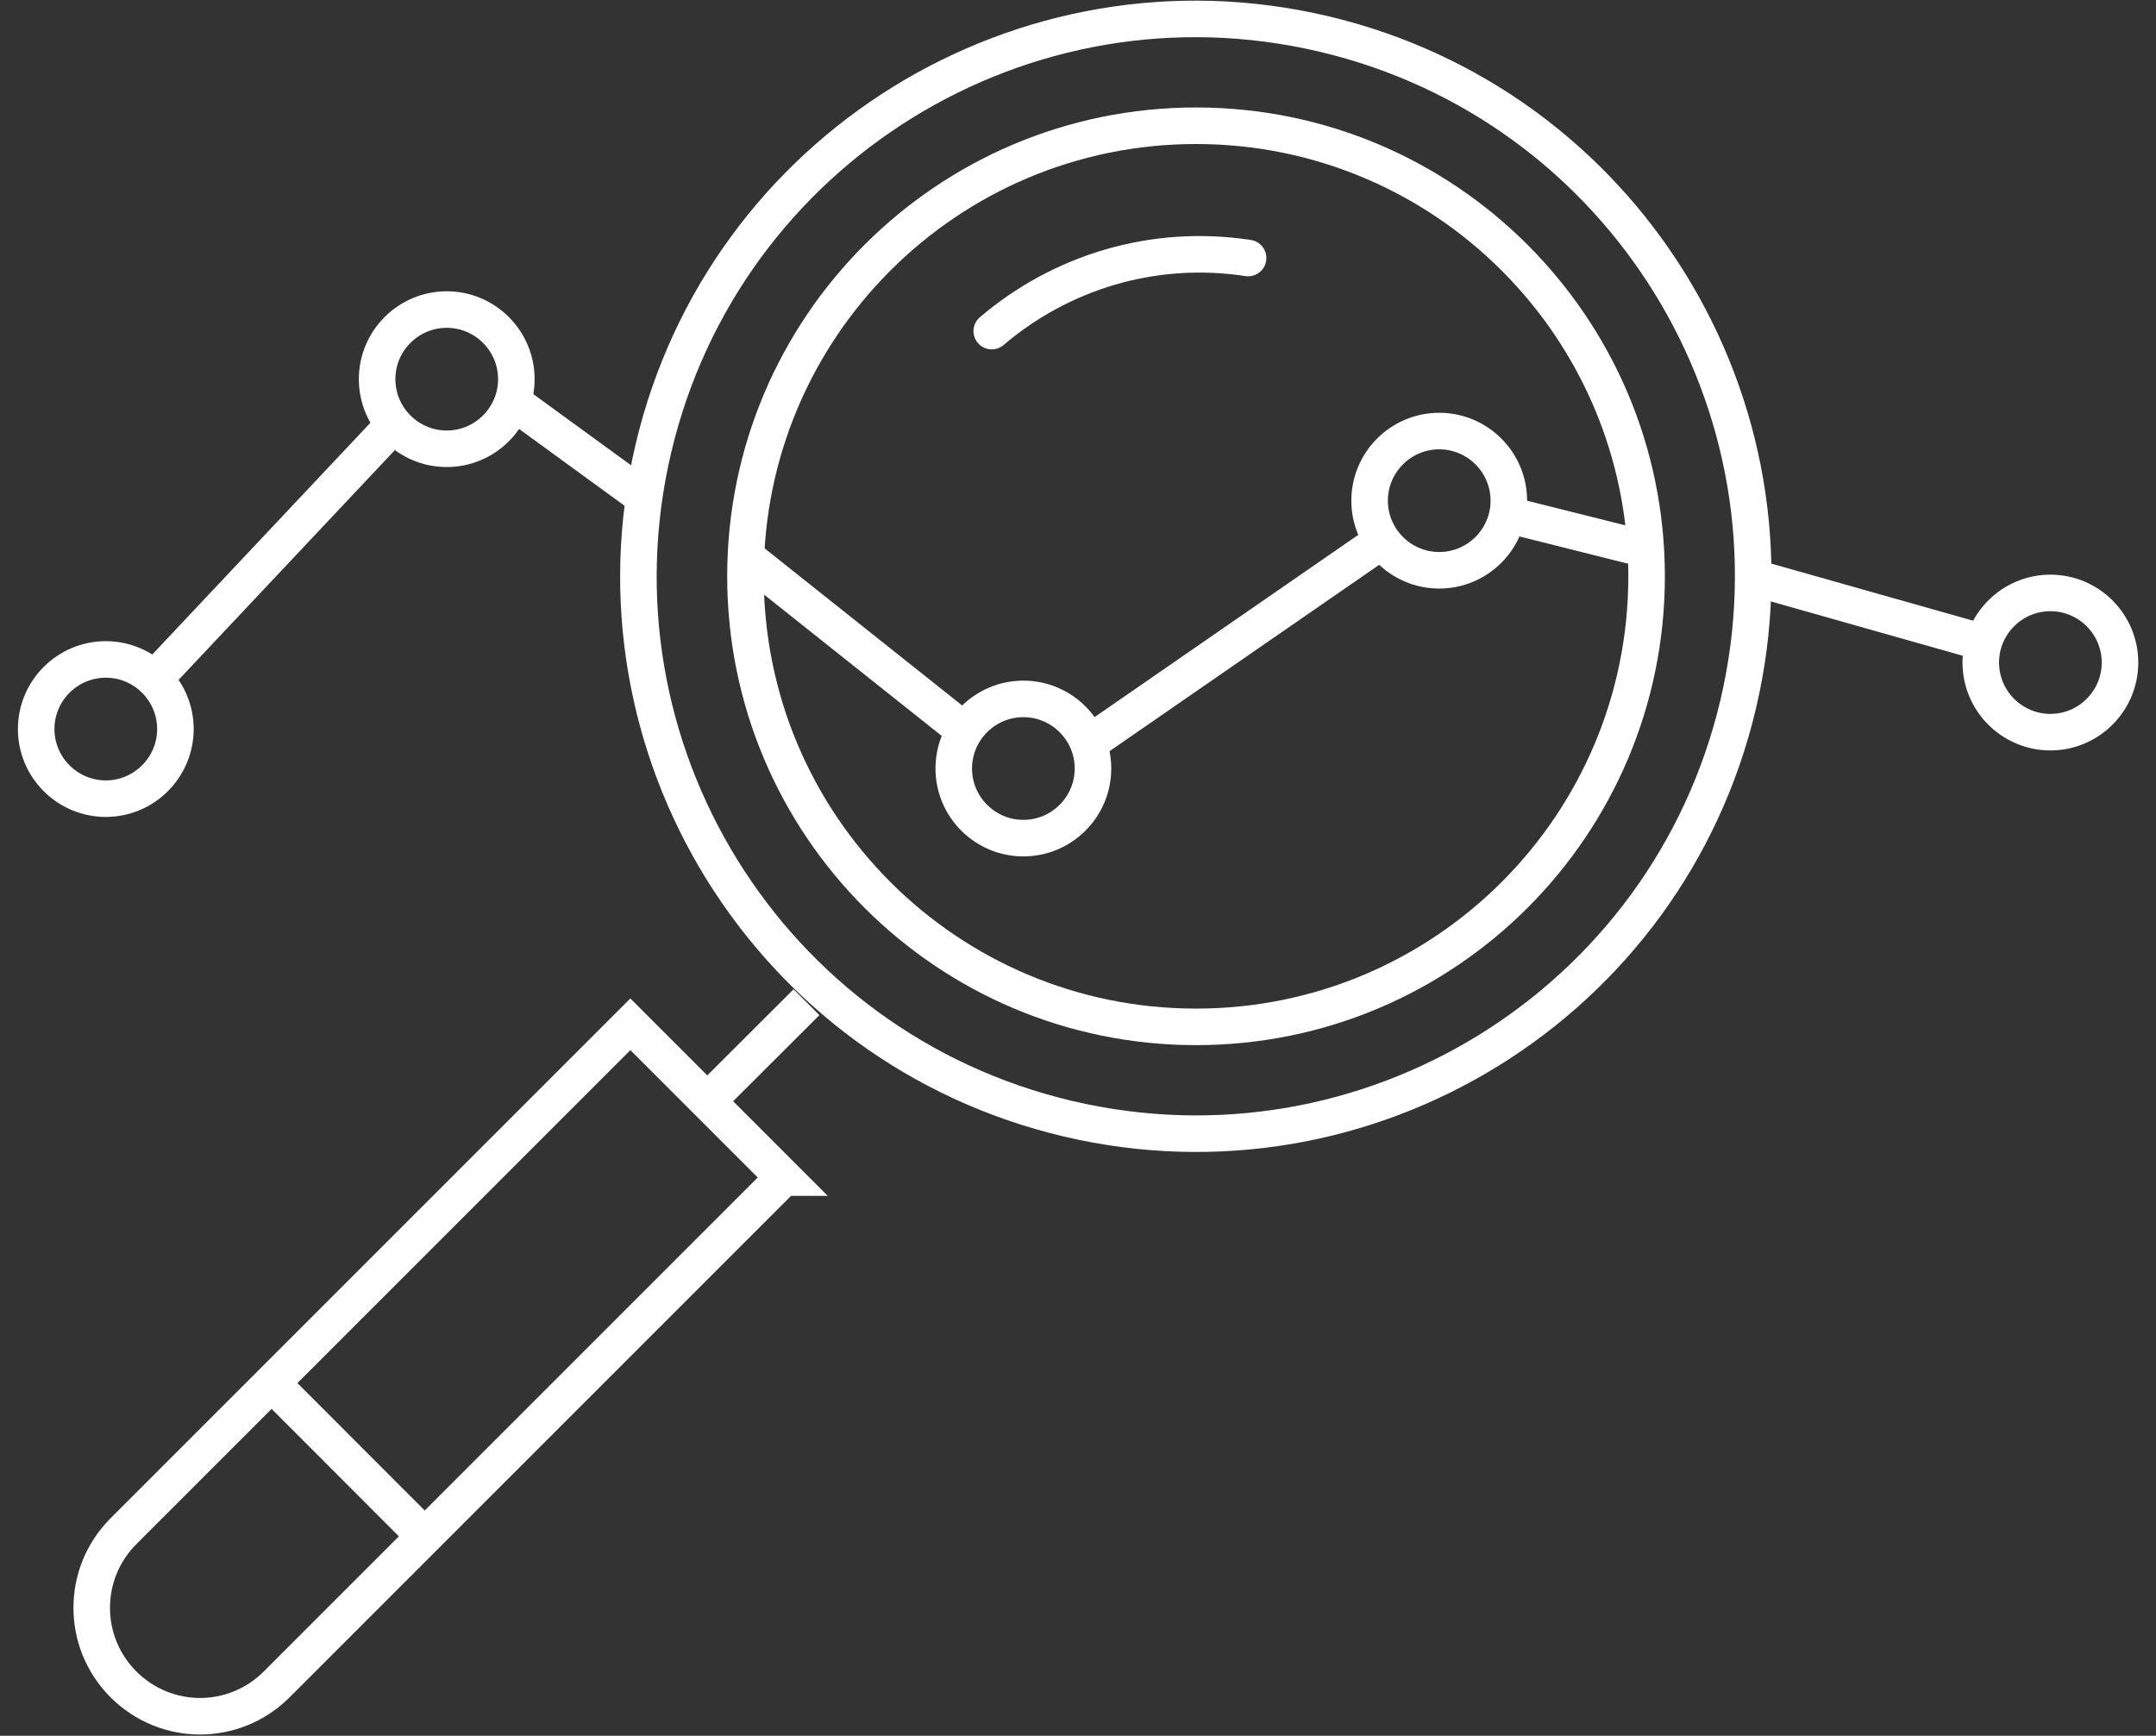
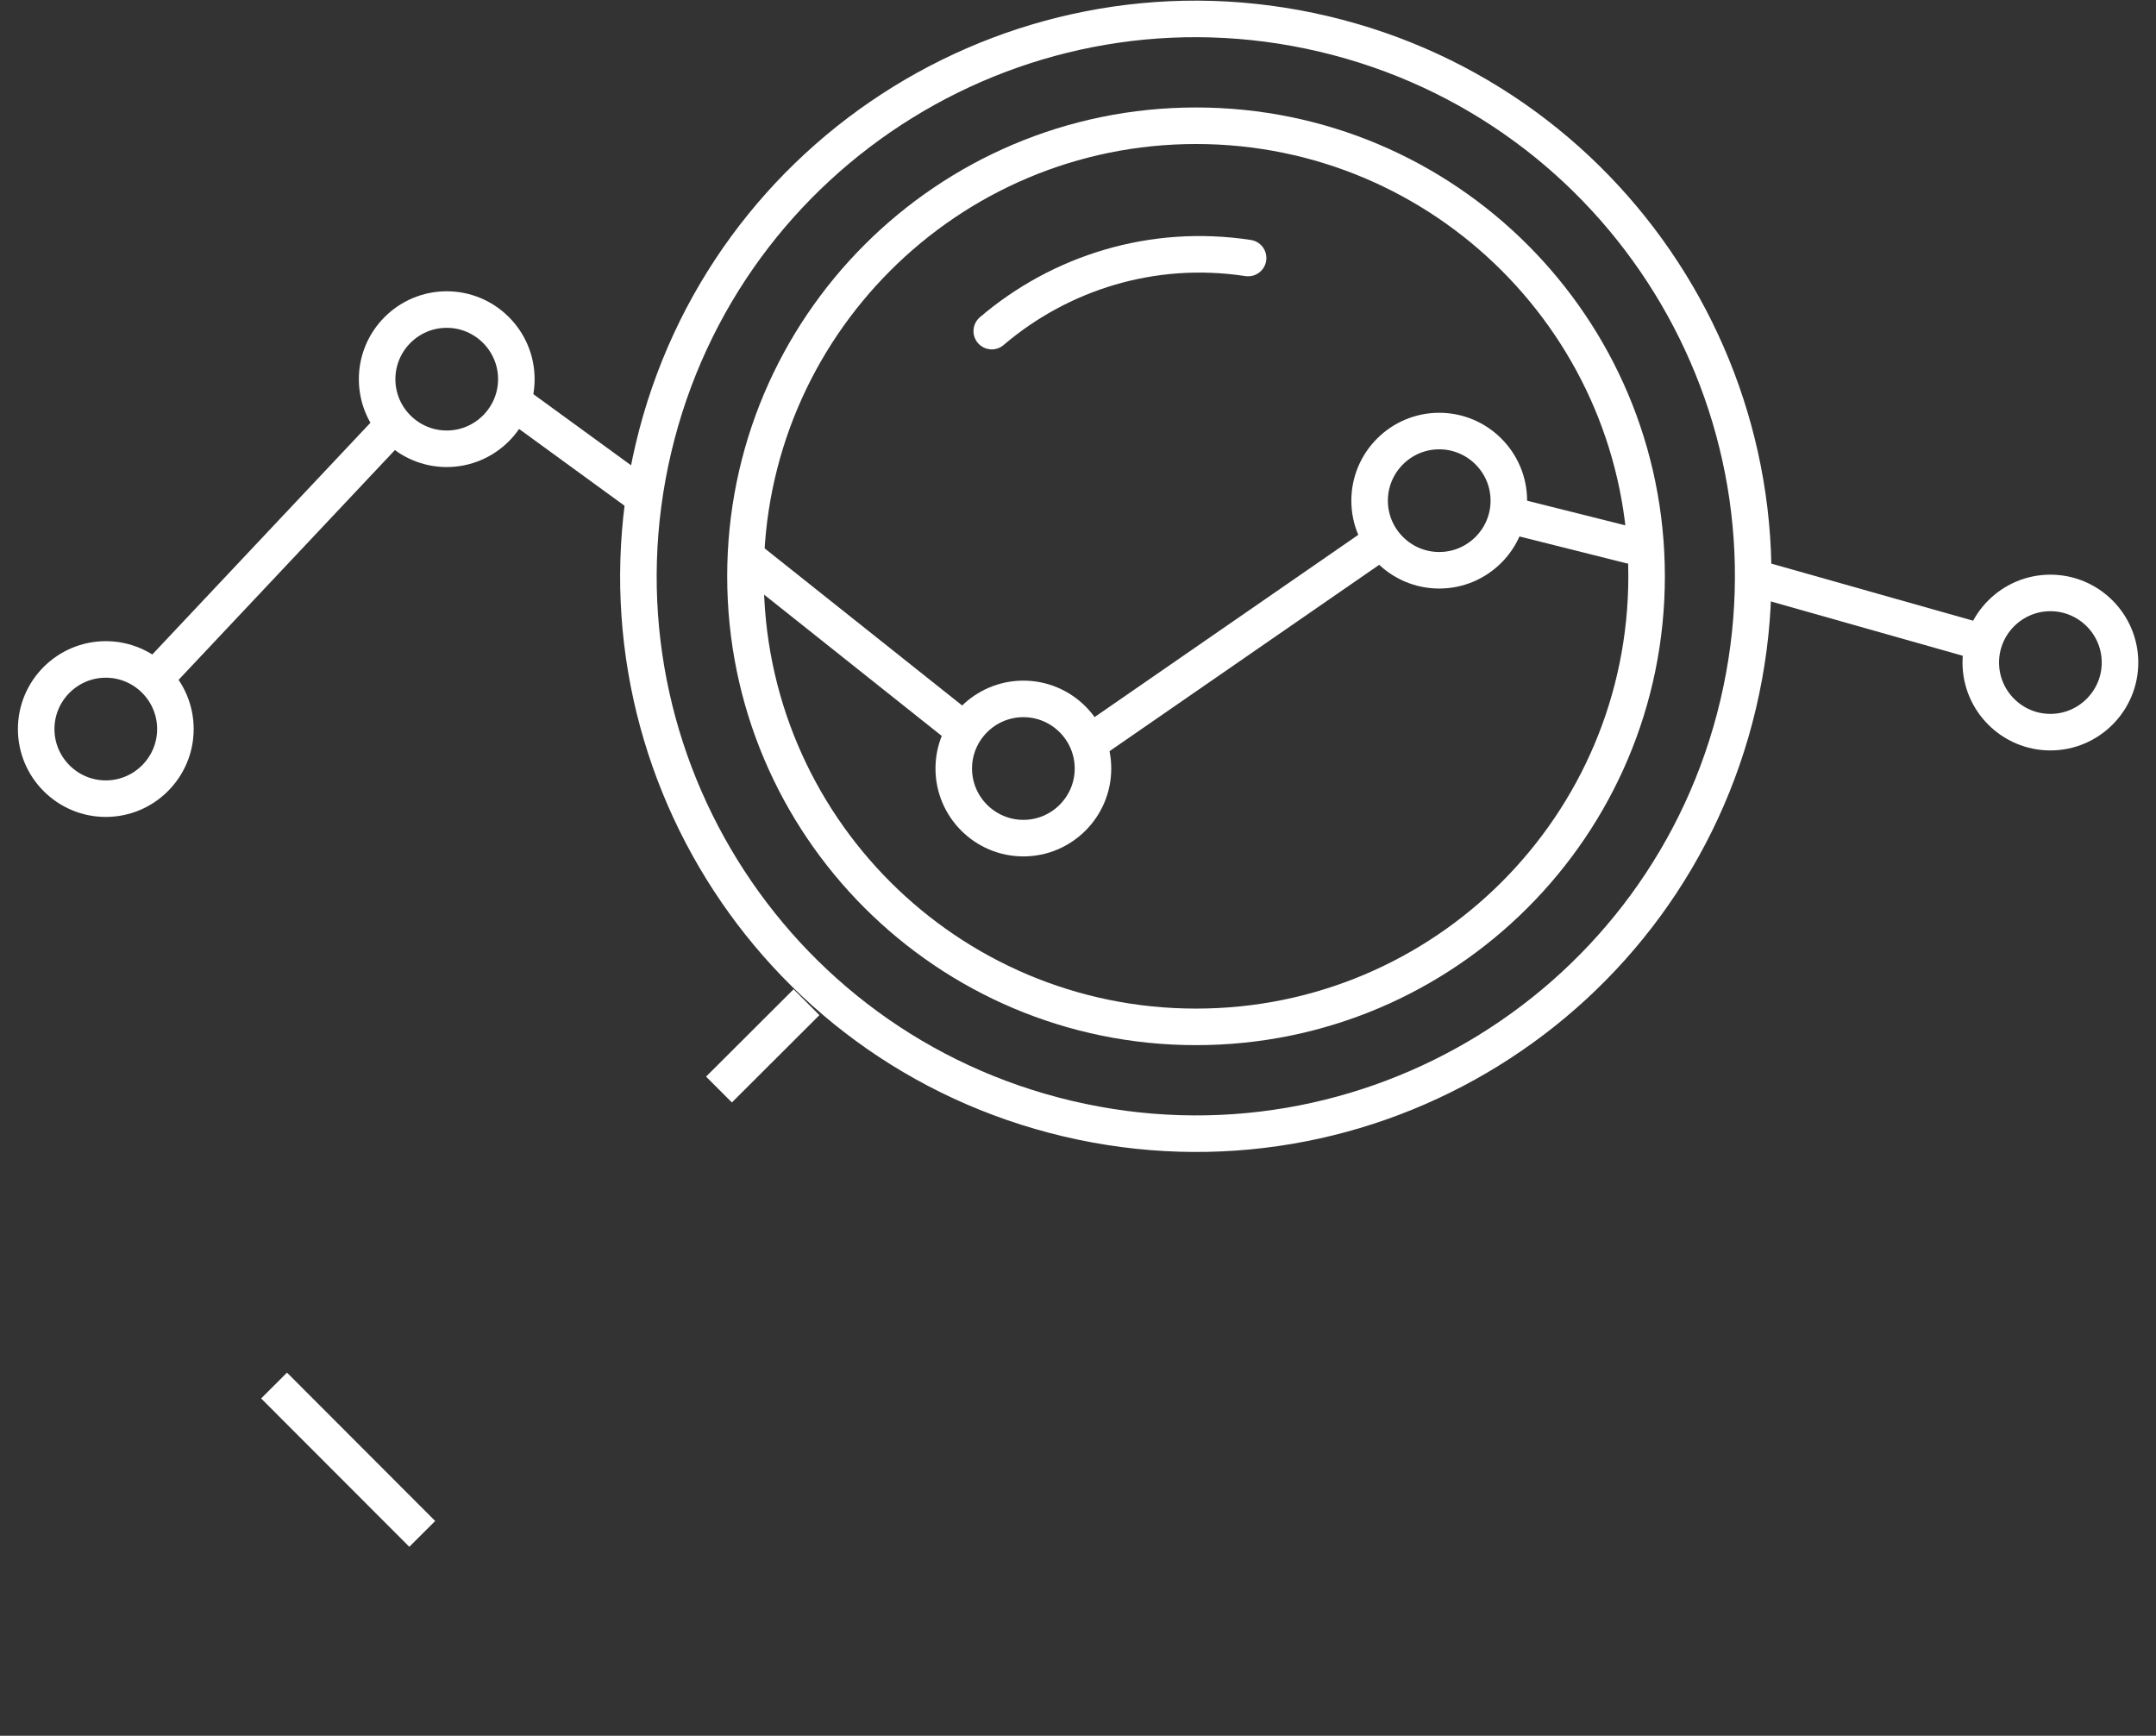
<svg xmlns="http://www.w3.org/2000/svg" width="118" height="95" viewBox="0 0 118 95" fill="none">
  <rect x="0" y="0" width="118" height="95" fill="#333333" stroke="none" />
  <g clip-path="url(#clip0_1363_10251)">
    <path d="M95.132 38.548C99.001 22.154 88.847 5.727 72.453 1.858C56.059 -2.012 39.632 8.142 35.763 24.536C31.893 40.93 42.047 57.357 58.441 61.226C74.835 65.096 91.262 54.942 95.132 38.548Z" stroke="white" stroke-width="2" stroke-linecap="round" stroke-linejoin="round" />
    <path d="M90.12 31.542C90.12 45.162 79.08 56.202 65.46 56.202C51.84 56.202 40.8 45.162 40.8 31.542C40.8 17.922 51.84 6.882 65.46 6.882C79.08 6.882 90.12 17.922 90.12 31.542Z" stroke="white" stroke-width="2" stroke-linecap="round" stroke-linejoin="round" />
    <path d="M54.28 18.122C58.02 14.932 63.07 13.322 68.31 14.122" stroke="white" stroke-width="2" stroke-linecap="round" stroke-linejoin="round" />
-     <path d="M42.88 64.452L15.14 92.192C13.98 93.352 12.46 93.932 10.95 93.932C9.44 93.932 7.92 93.352 6.76 92.192C4.44 89.872 4.44 86.122 6.76 83.802L34.5 56.062L42.89 64.452H42.88Z" stroke="white" stroke-width="2" stroke-miterlimit="10" />
    <path d="M15 75.832L23.11 83.952" stroke="white" stroke-width="2" stroke-miterlimit="10" />
    <path d="M39.35 59.632L44.14 54.852" stroke="white" stroke-width="2" stroke-miterlimit="10" />
    <path d="M82.58 27.402C82.58 29.502 80.87 31.212 78.77 31.212C76.67 31.212 74.96 29.502 74.96 27.402C74.96 25.302 76.67 23.592 78.77 23.592C80.87 23.592 82.58 25.302 82.58 27.402Z" stroke="white" stroke-width="2" stroke-miterlimit="10" />
    <path d="M59.82 42.062C59.82 44.162 58.11 45.872 56.01 45.872C53.91 45.872 52.2 44.162 52.2 42.062C52.2 39.962 53.91 38.252 56.01 38.252C58.11 38.252 59.82 39.962 59.82 42.062Z" stroke="white" stroke-width="2" stroke-miterlimit="10" />
    <path d="M116.03 36.262C116.03 38.362 114.32 40.072 112.22 40.072C110.12 40.072 108.41 38.362 108.41 36.262C108.41 34.162 110.12 32.452 112.22 32.452C114.32 32.452 116.03 34.162 116.03 36.262Z" stroke="white" stroke-width="2" stroke-miterlimit="10" />
    <path d="M28.26 20.752C28.26 22.852 26.55 24.562 24.45 24.562C22.35 24.562 20.64 22.852 20.64 20.752C20.64 18.652 22.35 16.942 24.45 16.942C26.55 16.942 28.26 18.652 28.26 20.752Z" stroke="white" stroke-width="2" stroke-miterlimit="10" />
    <path d="M9.6 39.902C9.6 42.002 7.89 43.712 5.79 43.712C3.69 43.712 1.98 42.002 1.98 39.902C1.98 37.802 3.69 36.092 5.79 36.092C7.89 36.092 9.6 37.802 9.6 39.902Z" stroke="white" stroke-width="2" stroke-miterlimit="10" />
    <path d="M8.53 37.072L21.53 23.262" stroke="white" stroke-width="2" stroke-miterlimit="10" />
    <path d="M28.26 22.132L35.1 27.112" stroke="white" stroke-width="2" stroke-miterlimit="10" />
    <path d="M40.77 30.432L52.21 39.532" stroke="white" stroke-width="2" stroke-miterlimit="10" />
    <path d="M59.72 40.592L75.55 29.652" stroke="white" stroke-width="2" stroke-linecap="round" stroke-linejoin="round" />
    <path d="M82.97 28.282L89.23 29.852" stroke="white" stroke-width="2" stroke-linecap="round" stroke-linejoin="round" />
    <path d="M96.65 31.802L107.92 34.992" stroke="white" stroke-width="2" stroke-linecap="round" stroke-linejoin="round" />
  </g>
  <defs>
    <clipPath id="clip0_1363_10251">
      <rect width="116.05" height="94.89" fill="white" transform="translate(0.98 0.042)" />
    </clipPath>
  </defs>
</svg>